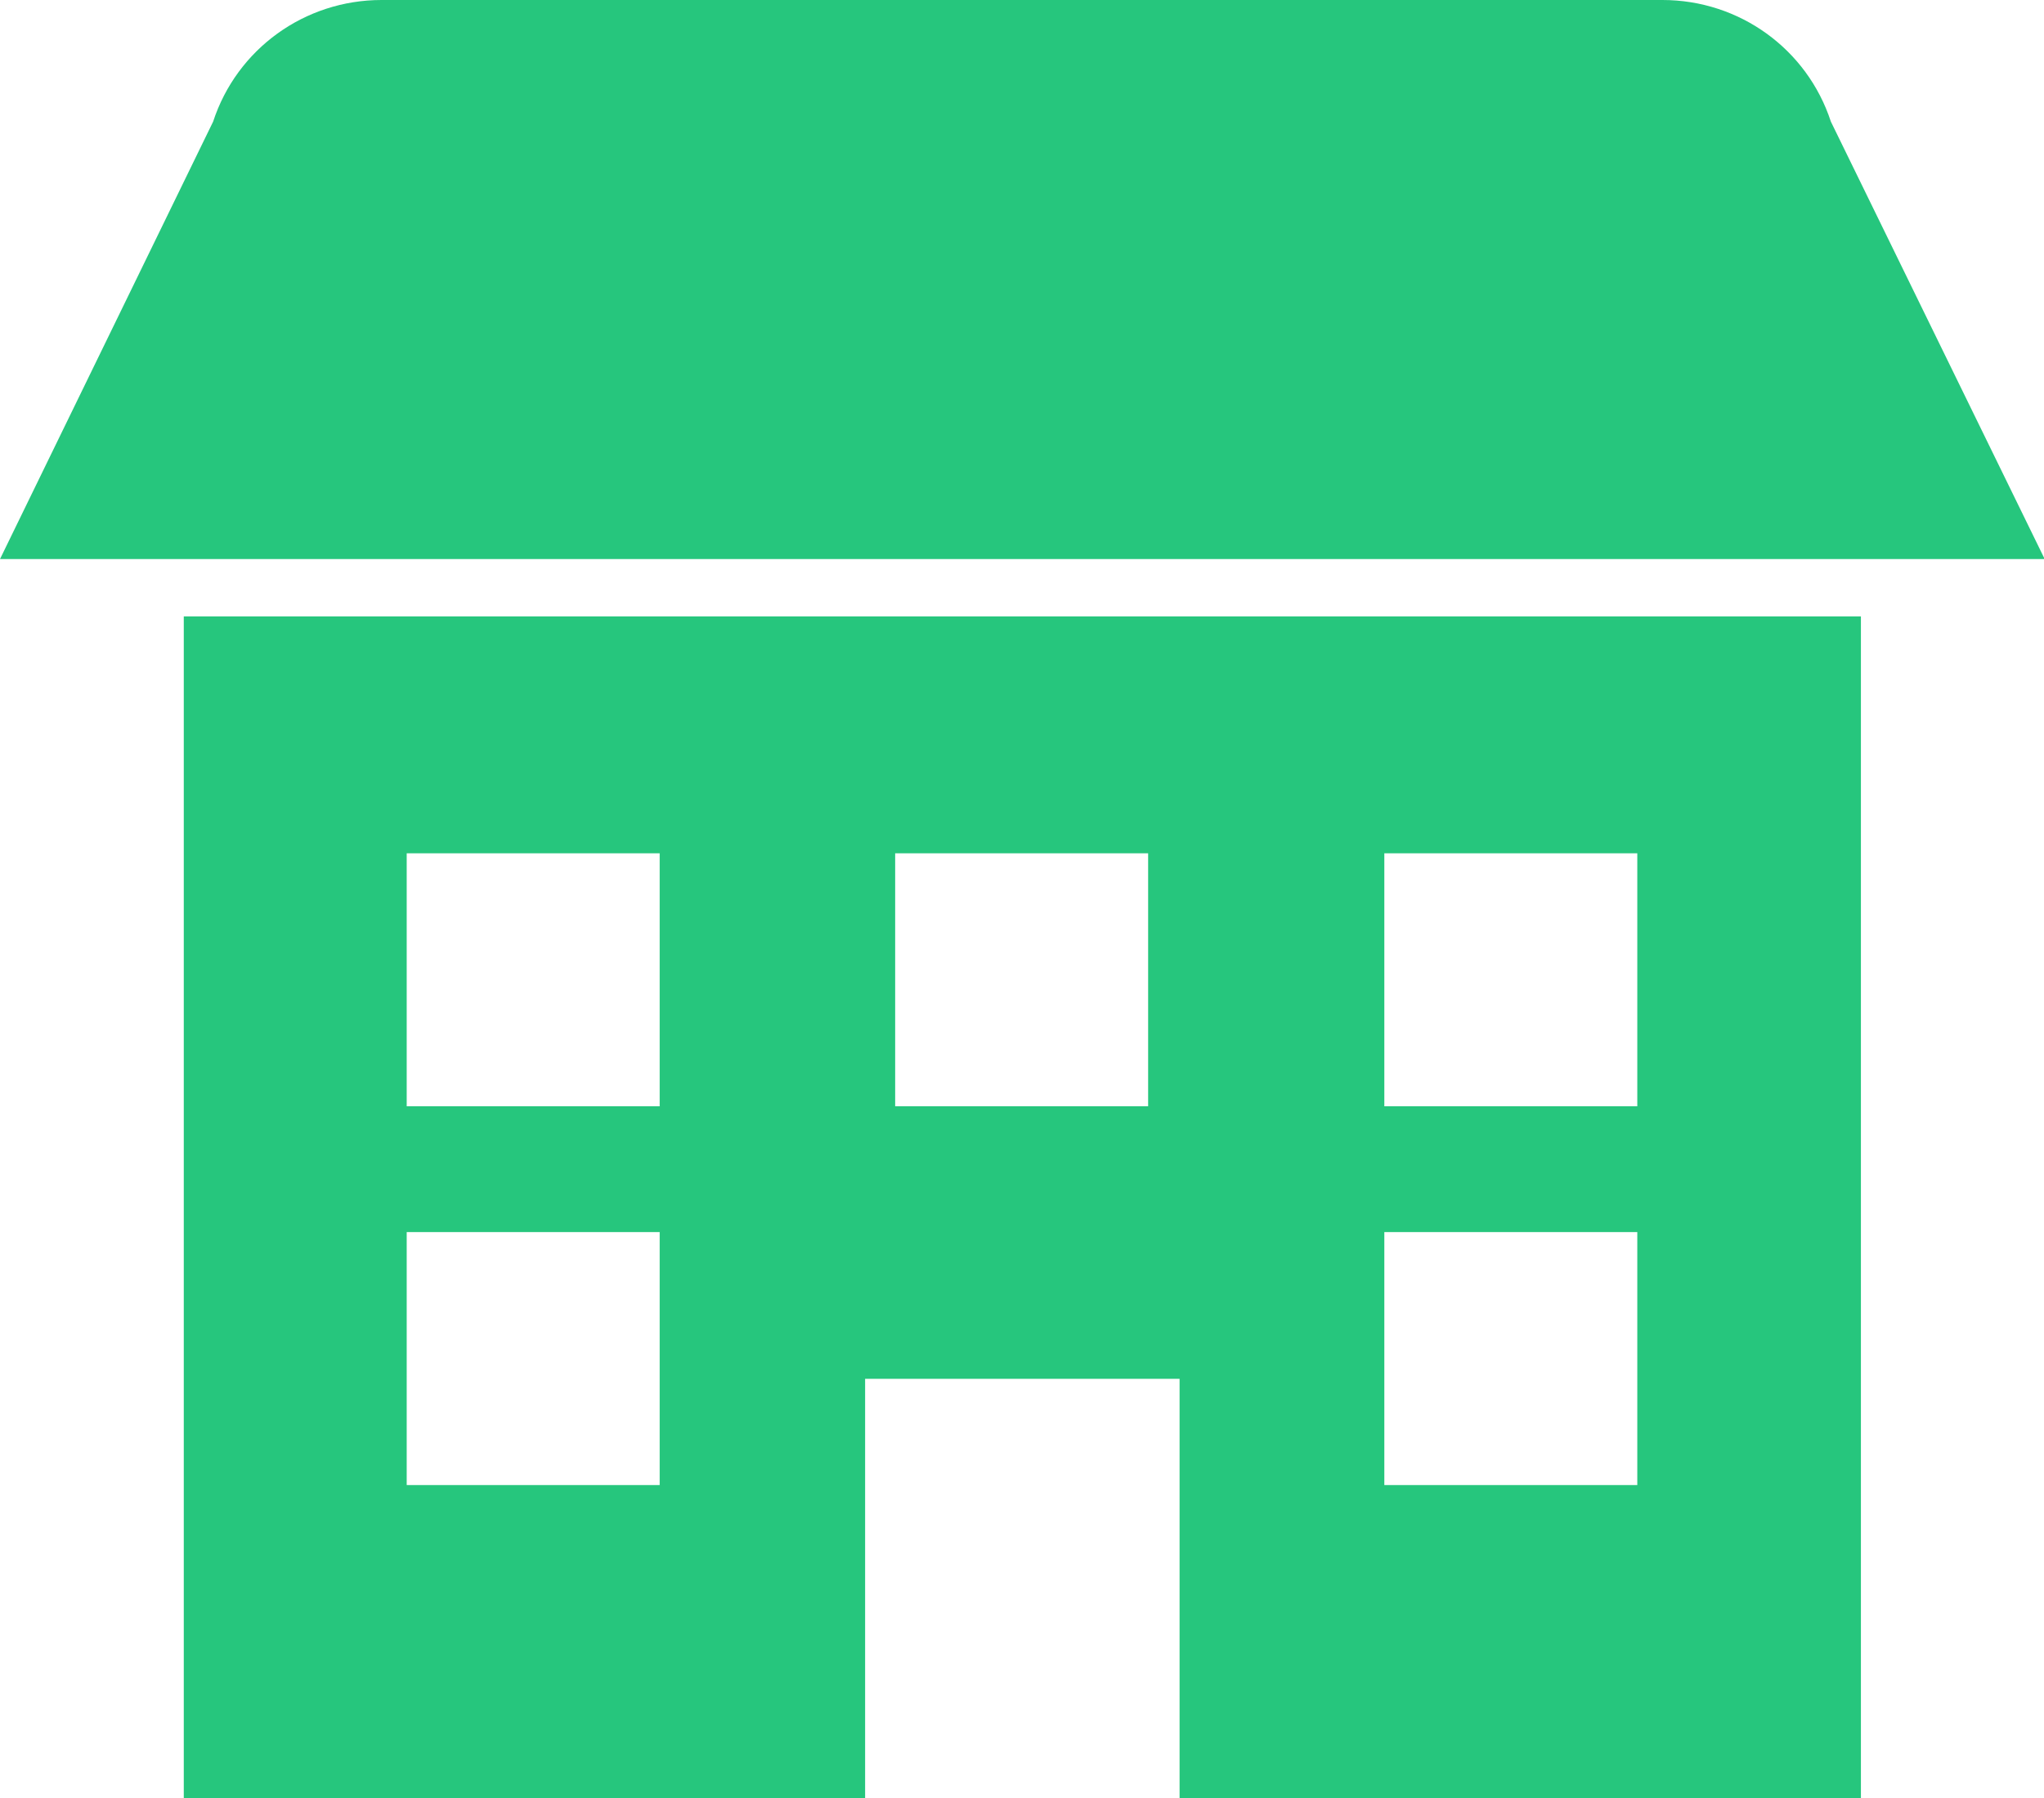
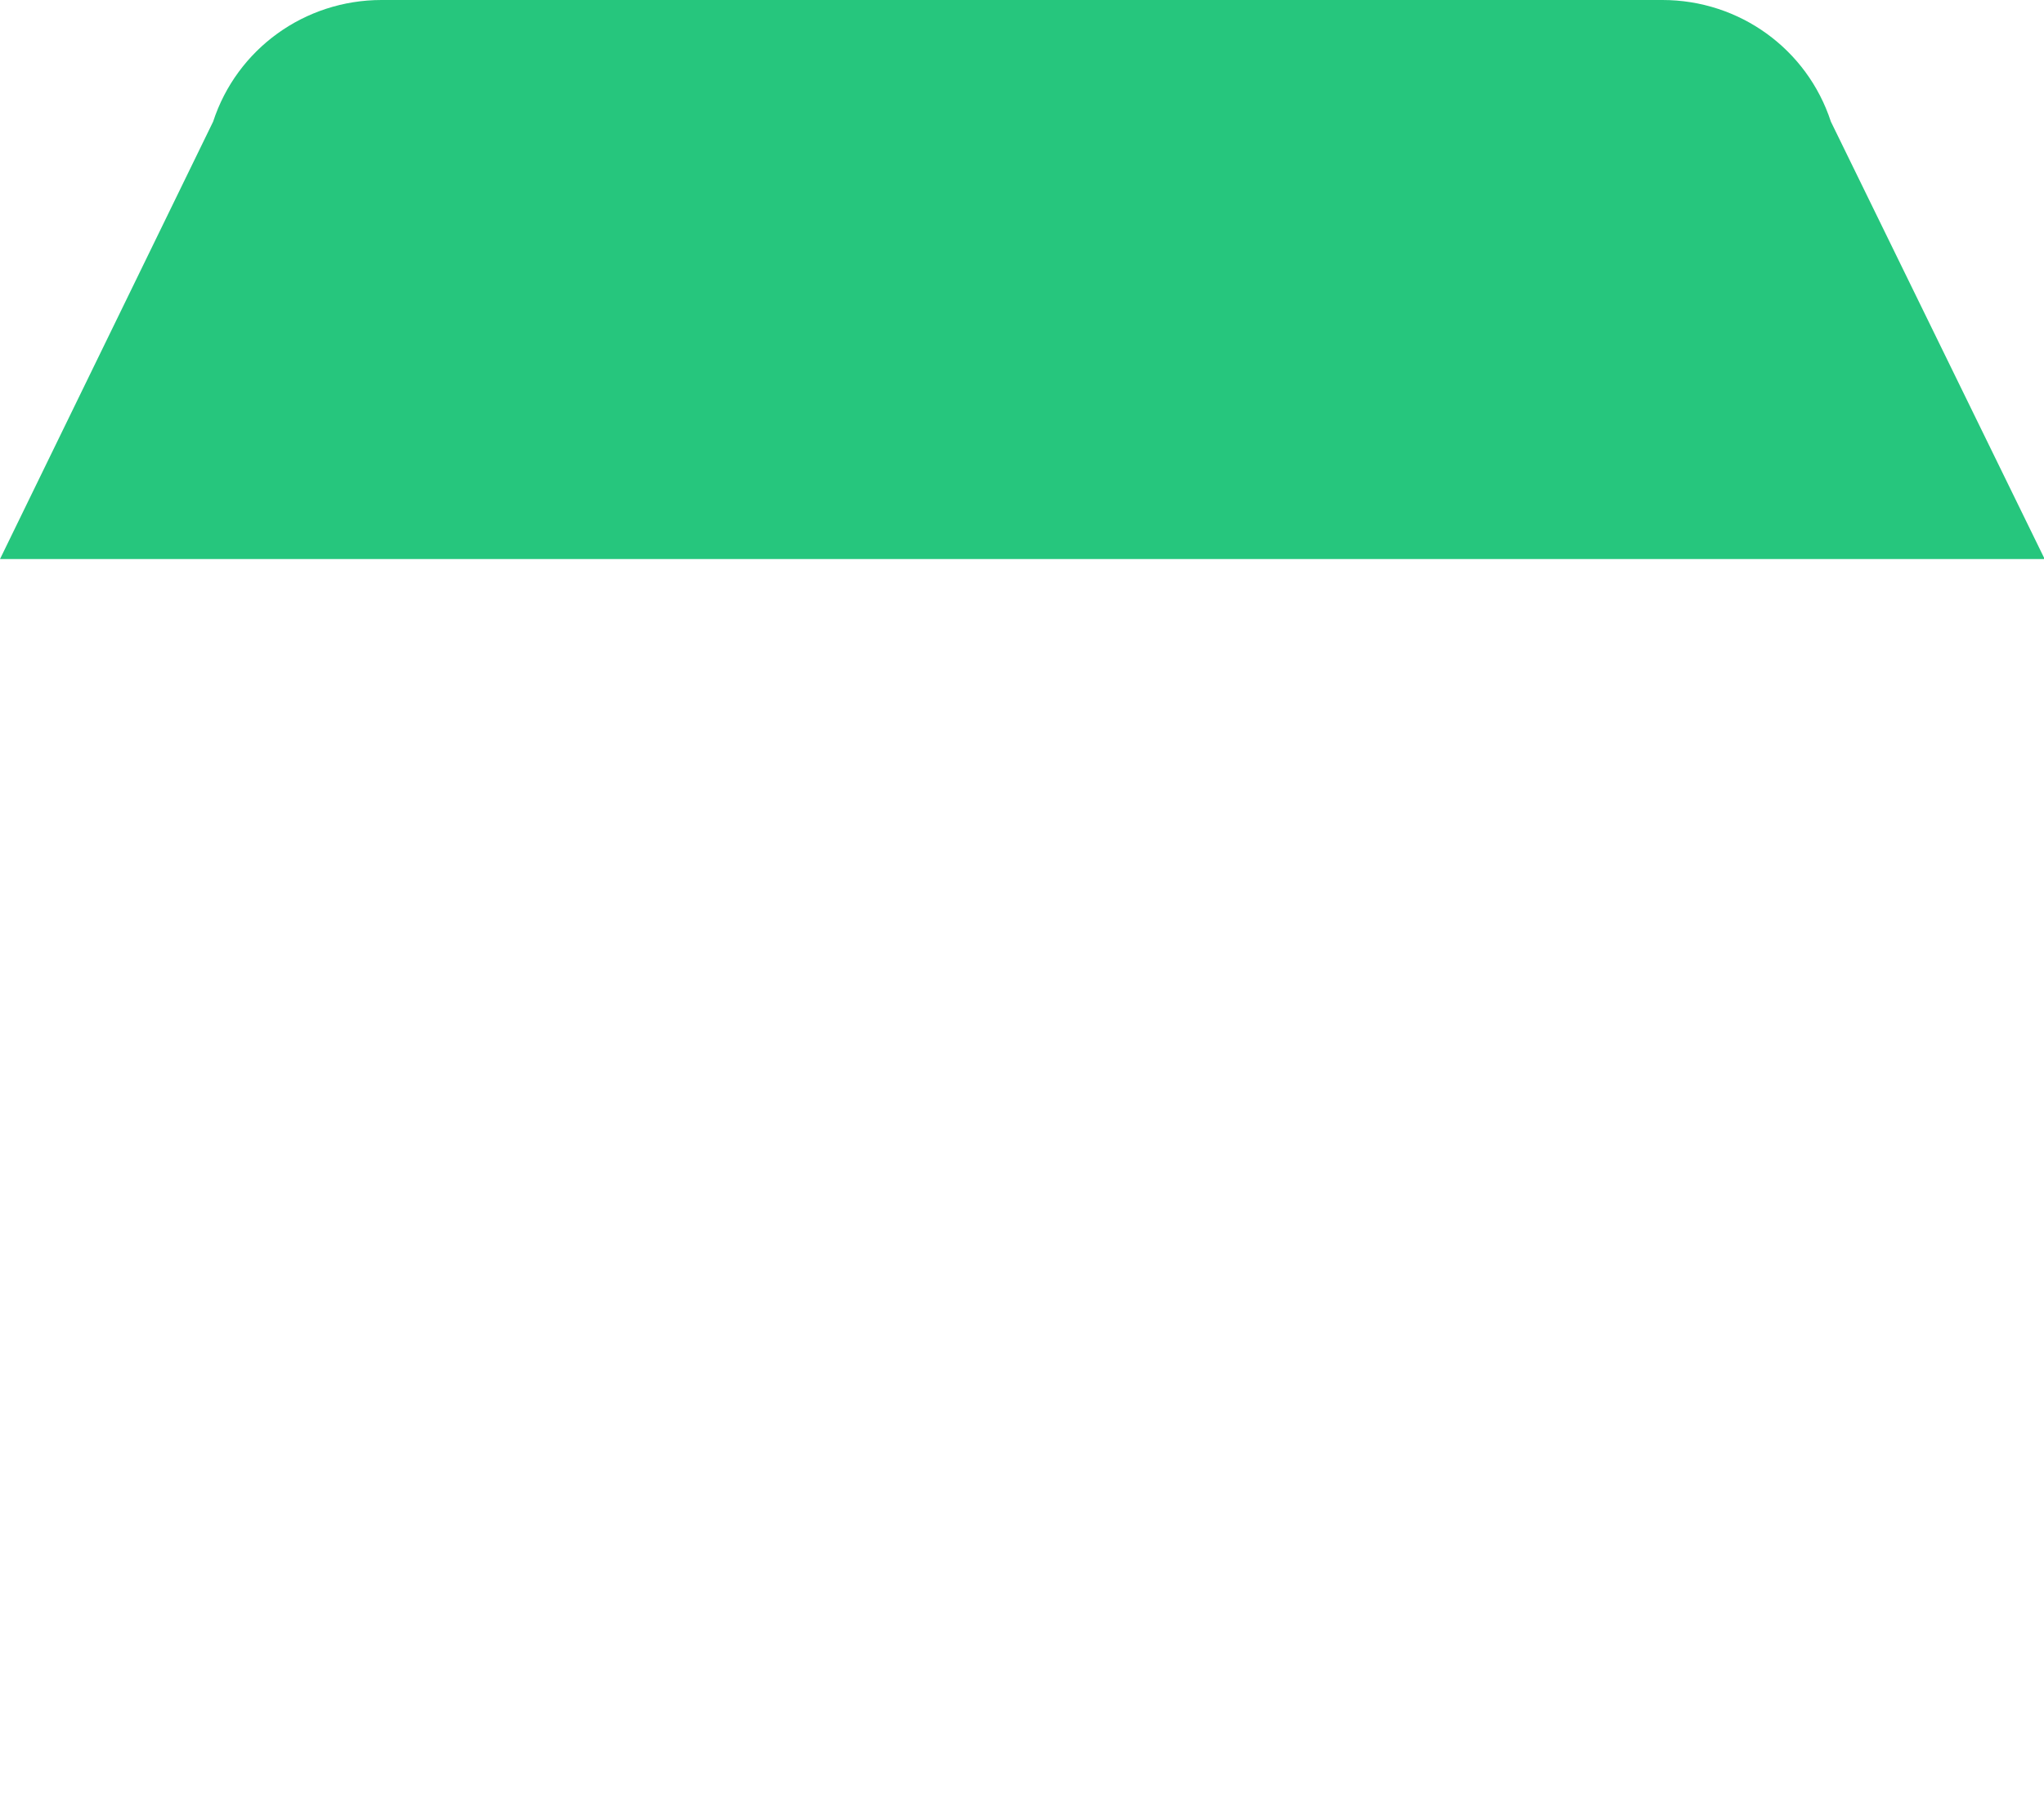
<svg xmlns="http://www.w3.org/2000/svg" version="1.1" id="レイヤー_2" x="0px" y="0px" viewBox="0 0 29.25 25.73" style="enable-background:new 0 0 29.25 25.73;" xml:space="preserve">
  <style type="text/css">
	.st0{fill:#26C67D;}
</style>
-   <path class="st0" d="M2.63,8.82v16.91h9.75v-6h4.5v6h9.75V8.82H2.63z M9.43,21.25H5.82v-3.62h3.62V21.25z M9.43,15.83H5.82v-3.62  h3.62V15.83z M16.43,15.83h-3.62v-3.62h3.62V15.83z M23.43,21.25h-3.62v-3.62h3.62V21.25z M23.43,15.83h-3.62v-3.62h3.62V15.83z" />
  <path class="st0" d="M26.2,1.74C25.86,0.7,24.89,0,23.79,0h-9.17H5.46C4.36,0,3.39,0.7,3.05,1.74L0,8h14.63h14.63L26.2,1.74z" />
</svg>